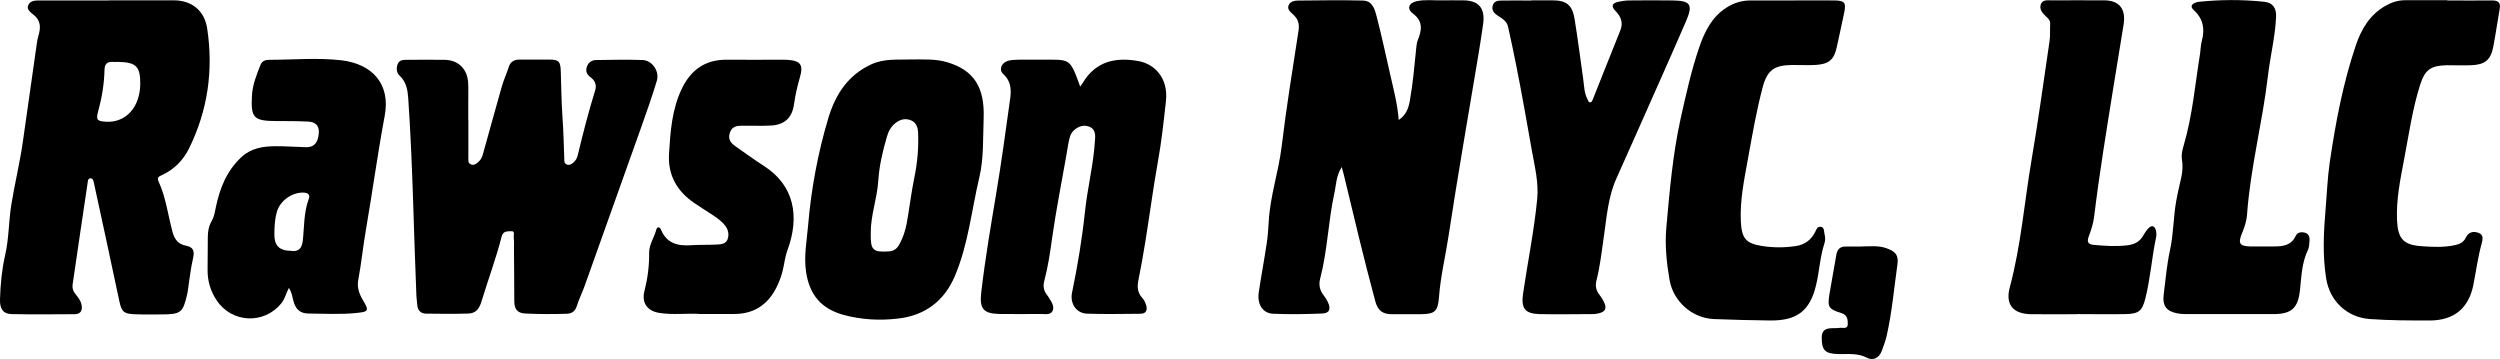
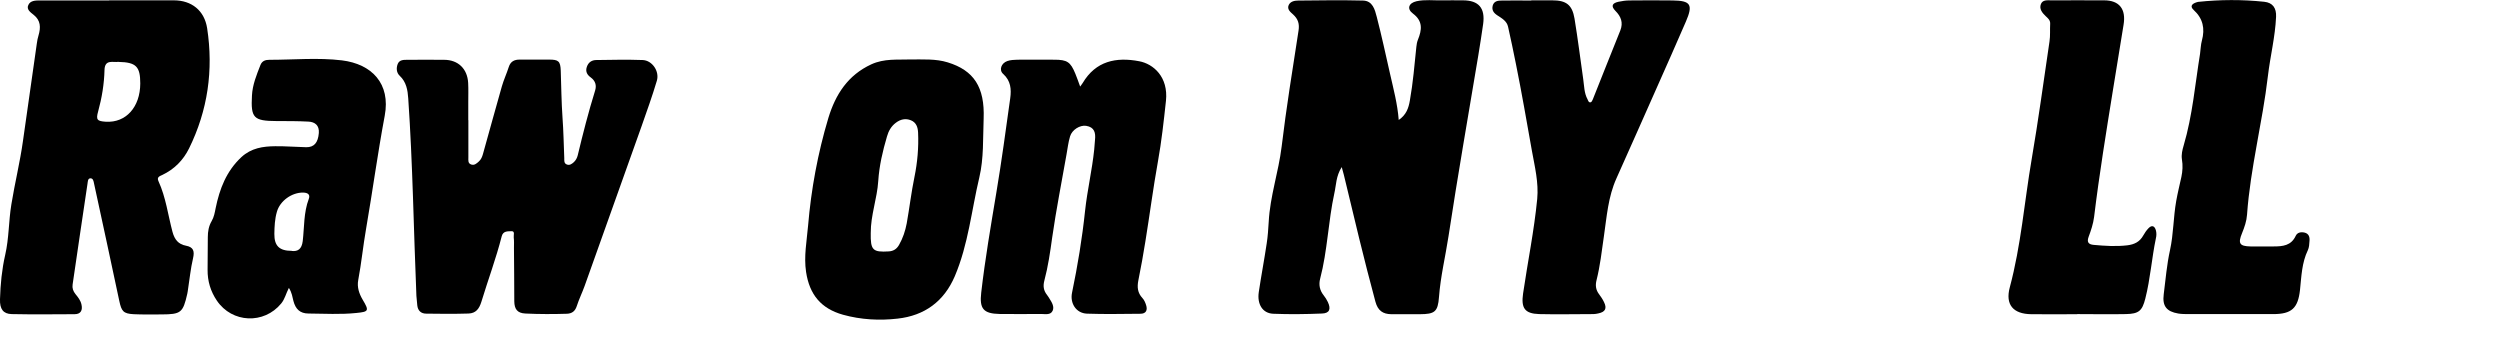
<svg xmlns="http://www.w3.org/2000/svg" id="Layer_1" data-name="Layer 1" viewBox="0 0 226.53 32.54">
-   <path d="m121.57,15.15c-.52.82-.49,1.61-.66,2.35-.56,2.56-.62,5.21-1.29,7.76-.14.54-.04,1.05.32,1.5.15.19.28.4.38.61.3.64.15,1.02-.54,1.04-1.47.06-2.94.08-4.41.02-.97-.04-1.47-.87-1.31-1.96.22-1.48.5-2.94.72-4.42.1-.64.14-1.29.18-1.94.12-2.32.89-4.52,1.17-6.81.42-3.51.99-7.01,1.53-10.51.1-.62-.03-1.06-.49-1.48-.23-.21-.57-.46-.4-.85.16-.34.54-.41.87-.41,1.95-.02,3.91-.05,5.86,0,.88.02,1.08.82,1.25,1.48.44,1.7.81,3.42,1.2,5.14.31,1.38.68,2.74.79,4.2.69-.47.89-1.07,1.01-1.76.29-1.62.42-3.25.59-4.88.02-.21.06-.43.14-.63.36-.89.47-1.68-.45-2.37-.58-.43-.39-.96.33-1.12.76-.17,1.54-.06,2.31-.08.63-.01,1.25,0,1.88,0,1.44,0,2.04.7,1.84,2.15-.13.95-.29,1.9-.44,2.85-.91,5.46-1.87,10.92-2.7,16.39-.28,1.83-.72,3.63-.86,5.49-.1,1.35-.39,1.55-1.72,1.56-.87,0-1.74,0-2.6,0-.76-.01-1.22-.32-1.44-1.13-1.03-3.81-1.94-7.65-2.86-11.49-.04-.18-.1-.36-.19-.7Z" />
+   <path d="m121.57,15.15c-.52.82-.49,1.61-.66,2.35-.56,2.56-.62,5.21-1.29,7.76-.14.54-.04,1.05.32,1.5.15.19.28.4.38.61.3.64.15,1.02-.54,1.04-1.47.06-2.94.08-4.41.02-.97-.04-1.47-.87-1.31-1.96.22-1.48.5-2.94.72-4.42.1-.64.14-1.29.18-1.94.12-2.32.89-4.52,1.17-6.81.42-3.51.99-7.01,1.53-10.51.1-.62-.03-1.06-.49-1.48-.23-.21-.57-.46-.4-.85.16-.34.54-.41.87-.41,1.95-.02,3.91-.05,5.86,0,.88.02,1.08.82,1.25,1.48.44,1.7.81,3.42,1.2,5.14.31,1.38.68,2.74.79,4.2.69-.47.89-1.07,1.01-1.76.29-1.62.42-3.25.59-4.88.02-.21.06-.43.14-.63.36-.89.47-1.68-.45-2.37-.58-.43-.39-.96.33-1.12.76-.17,1.54-.06,2.31-.08.63-.01,1.25,0,1.88,0,1.44,0,2.04.7,1.84,2.15-.13.95-.29,1.9-.44,2.85-.91,5.46-1.87,10.92-2.7,16.39-.28,1.83-.72,3.63-.86,5.49-.1,1.35-.39,1.55-1.72,1.56-.87,0-1.74,0-2.6,0-.76-.01-1.22-.32-1.44-1.13-1.03-3.81-1.94-7.65-2.86-11.49-.04-.18-.1-.36-.19-.7" />
  <path d="m9.89.03c1.95,0,3.9,0,5.86,0,1.61,0,2.77.92,3.02,2.53.58,3.79.06,7.44-1.64,10.89-.53,1.07-1.33,1.88-2.42,2.4-.23.11-.53.19-.35.57.67,1.46.86,3.05,1.27,4.59.19.7.53,1.12,1.21,1.25.7.13.8.5.65,1.15-.22.93-.31,1.9-.46,2.85-.02.12-.03.24-.06.36-.39,1.72-.57,1.86-2.33,1.87-.84,0-1.69.02-2.53-.02-.94-.05-1.1-.27-1.3-1.2-.75-3.55-1.52-7.1-2.29-10.65-.04-.2-.08-.49-.35-.46-.22.02-.21.31-.24.48-.46,3.05-.9,6.09-1.35,9.14-.05.33.05.61.26.87.23.28.46.57.54.93.12.51-.04.89-.62.89-1.9.01-3.81.03-5.71-.01-.75-.02-1.08-.45-1.05-1.35.04-1.35.17-2.7.47-4.01.35-1.52.31-3.07.56-4.58.31-1.92.78-3.81,1.05-5.74.42-2.95.84-5.91,1.26-8.86.03-.24.08-.48.15-.71.21-.72.21-1.36-.46-1.88-.26-.21-.66-.48-.46-.88C2.75.05,3.21.04,3.6.04c2.1,0,4.19,0,6.29,0h0Zm.85,5.57c-.46.09-1.24-.27-1.27.73-.03,1.28-.24,2.54-.58,3.78-.21.75-.08.87.7.92,1.82.11,3.11-1.32,3.12-3.46,0-1.54-.37-1.93-1.98-1.96Z" />
  <path d="m42.44,10.88c0,1.13,0,2.27,0,3.4,0,.24-.05.51.24.62.3.11.5-.08.7-.26.21-.18.31-.43.38-.68.57-2.04,1.13-4.08,1.71-6.12.17-.6.44-1.17.63-1.77.16-.5.5-.67.98-.67.89,0,1.78,0,2.68,0,.84,0,1.02.14,1.05,1,.05,1.42.06,2.84.16,4.26.09,1.22.11,2.45.16,3.68,0,.21-.03.46.22.56.26.11.46-.04.65-.21.18-.17.29-.38.35-.62.47-1.96.97-3.92,1.57-5.85.15-.48.04-.89-.4-1.21-.31-.22-.49-.52-.35-.94.14-.43.46-.63.87-.63,1.4-.02,2.8-.05,4.19,0,.86.03,1.54,1.01,1.29,1.87-.41,1.38-.9,2.74-1.38,4.11-1.72,4.84-3.44,9.67-5.17,14.5-.22.61-.51,1.2-.71,1.82-.15.46-.43.67-.89.69-1.25.04-2.5.04-3.76-.02-.75-.03-1-.42-1.01-1.1,0-1.62-.02-3.23-.03-4.85,0-.31.02-.63-.02-.94-.03-.2.14-.59-.21-.57-.3.02-.75-.05-.88.46-.51,2.01-1.24,3.95-1.84,5.93-.2.65-.51,1.05-1.17,1.07-1.28.04-2.55.03-3.83.01-.47,0-.76-.27-.81-.75-.03-.29-.06-.57-.08-.86-.25-5.97-.33-11.94-.74-17.9-.05-.74-.17-1.48-.77-2.04-.3-.28-.33-.7-.18-1.08.16-.38.54-.37.87-.37,1.11-.01,2.22-.01,3.33,0,1.27,0,2.11.81,2.18,2.09.03.58.01,1.16.01,1.74,0,.55,0,1.11,0,1.66h-.02Z" />
  <path d="m97.89,7.83c.13-.18.17-.24.21-.3,1.19-2.01,3.04-2.38,5.13-1.98,1.28.24,2.65,1.42,2.42,3.59-.2,1.84-.4,3.68-.73,5.51-.43,2.39-.74,4.8-1.13,7.2-.19,1.19-.4,2.37-.64,3.55-.12.61-.08,1.13.37,1.61.16.17.26.41.33.63.15.46,0,.79-.52.79-1.62.01-3.23.05-4.84-.01-.99-.04-1.55-.95-1.35-1.9.51-2.45.92-4.93,1.18-7.41.2-1.87.64-3.7.83-5.57.03-.29.04-.58.07-.86.07-.64-.04-1.16-.81-1.28-.55-.08-1.27.35-1.45.96-.16.53-.22,1.08-.32,1.63-.44,2.51-.94,5.02-1.3,7.54-.18,1.31-.37,2.62-.71,3.9-.13.49-.07.9.24,1.29.09.11.16.24.24.36.21.33.44.72.27,1.08-.19.41-.67.29-1.04.29-1.25,0-2.51.02-3.76,0-1.47-.03-1.84-.47-1.67-1.93.35-3.04.87-6.05,1.37-9.06.48-2.85.86-5.71,1.26-8.57.11-.8.05-1.57-.64-2.19-.4-.35-.18-.98.38-1.17.29-.1.61-.11.92-.12,1.11-.01,2.22,0,3.33,0,1.17,0,1.47.2,1.91,1.27.14.33.25.67.43,1.15Z" />
  <path d="m82.31,5.39c1.37,0,2.49-.07,3.56.26,2.38.73,3.37,2.25,3.26,5.1-.07,1.78.02,3.59-.39,5.32-.71,2.99-1,6.08-2.22,8.95-.98,2.3-2.75,3.58-5.18,3.85-1.65.19-3.32.1-4.95-.35-2-.56-3.04-1.83-3.35-3.88-.21-1.41.06-2.79.18-4.17.28-3.32.88-6.58,1.84-9.78.65-2.14,1.77-3.88,3.89-4.86,1.17-.54,2.4-.4,3.36-.44Zm-3.41,15.71c-.03,1.57.18,1.77,1.64,1.68.43-.03.71-.22.92-.58.35-.61.57-1.27.7-1.96.25-1.39.41-2.8.7-4.2.27-1.32.39-2.67.33-4.02-.02-.48-.16-.92-.65-1.12-.49-.2-.95-.09-1.36.22-.42.31-.67.75-.81,1.25-.39,1.32-.7,2.65-.79,4.03-.1,1.59-.69,3.1-.68,4.71Z" />
-   <path d="m162.31.04c1.3,0,2.6-.01,3.91,0,.93.01,1.07.21.89,1.09-.21,1.04-.45,2.07-.67,3.11-.24,1.14-.69,1.56-1.86,1.64-.72.05-1.45,0-2.17.01-1.6.01-2.26.43-2.68,1.98-.59,2.21-.97,4.47-1.38,6.72-.33,1.8-.69,3.59-.61,5.44.07,1.53.42,2.03,1.92,2.26,1.03.16,2.06.16,3.1,0,.8-.13,1.36-.56,1.72-1.28.1-.21.2-.5.49-.46.35.04.29.38.35.63.07.29.09.58,0,.86-.4,1.22-.46,2.51-.75,3.75-.55,2.36-1.72,3.27-4.15,3.25-1.71-.02-3.42-.06-5.13-.13-1.98-.09-3.67-1.6-4.01-3.55-.27-1.57-.43-3.17-.29-4.74.3-3.33.58-6.66,1.31-9.94.48-2.14.95-4.28,1.66-6.36.49-1.43,1.13-2.77,2.48-3.63.67-.43,1.39-.65,2.18-.65,1.23,0,2.46,0,3.69,0h0Z" />
-   <path d="m221.76.04c1.35,0,2.7.02,4.05,0,.58,0,.79.2.69.78-.2,1.14-.36,2.28-.58,3.42-.23,1.2-.76,1.62-1.99,1.67-.75.03-1.49,0-2.24,0-1.43.04-1.95.4-2.39,1.75-.71,2.23-1.03,4.55-1.47,6.84-.34,1.79-.71,3.59-.63,5.44.07,1.68.56,2.26,2.24,2.37,1.01.07,2.02.12,3.02-.1.42-.09.77-.26.97-.67.24-.51.68-.62,1.16-.44.5.18.36.66.27,1-.34,1.23-.5,2.5-.75,3.75-.43,2.11-1.79,3.19-3.94,3.19-1.81,0-3.62,0-5.42-.13-2.07-.14-3.64-1.61-3.97-3.67-.34-2.12-.23-4.22-.05-6.34.12-1.39.17-2.78.37-4.17.53-3.6,1.2-7.18,2.37-10.63.49-1.45,1.26-2.77,2.68-3.57.56-.32,1.14-.51,1.78-.51,1.28,0,2.56,0,3.83,0h0Z" />
  <path d="m26.18,26.08c-.27.52-.37,1.02-.7,1.42-1.56,1.9-4.45,1.78-5.83-.26-.57-.84-.85-1.77-.84-2.79.01-.99.01-1.98.02-2.96,0-.51.08-1,.35-1.46.21-.36.28-.76.36-1.17.36-1.75.97-3.35,2.33-4.62.9-.83,1.96-.98,3.07-.99.94-.01,1.88.07,2.81.09.71.01,1.07-.41,1.14-1.29.05-.68-.34-1-.94-1.03-.96-.05-1.93-.05-2.89-.05-2.09-.01-2.34-.28-2.23-2.31.05-.99.42-1.87.77-2.77.15-.38.46-.47.81-.47,2.19,0,4.41-.21,6.57.05,2.7.33,4.43,2.1,3.88,5.02-.64,3.41-1.1,6.84-1.69,10.25-.27,1.54-.42,3.1-.71,4.64-.12.65.08,1.23.41,1.79.59.99.55,1.08-.58,1.19-1.44.15-2.89.06-4.33.05-.78,0-1.18-.41-1.37-1.13-.1-.37-.13-.76-.42-1.2Zm.26-3.34c.54.06.9-.16.99-.89.15-1.28.08-2.59.55-3.83.15-.39-.09-.56-.5-.57-1.04-.02-2.11.75-2.39,1.74-.19.65-.22,1.33-.23,2-.01,1.09.45,1.54,1.58,1.54Z" />
  <path d="m138.77.03c.63,0,1.25,0,1.88,0,1.26,0,1.81.4,2.02,1.65.3,1.83.53,3.67.79,5.5.09.62.08,1.25.39,1.82.06.12.1.31.28.27.09-.02.16-.17.2-.27.83-2.08,1.65-4.16,2.49-6.24.28-.71.06-1.27-.44-1.77-.45-.46-.27-.71.27-.83.33-.07.67-.12,1-.12,1.3-.01,2.6-.02,3.9,0,1.65.02,1.88.37,1.21,1.92-.86,1.99-1.74,3.97-2.62,5.95-1.22,2.75-2.44,5.51-3.67,8.25-.76,1.68-.88,3.49-1.14,5.27-.19,1.33-.34,2.67-.67,3.98-.11.45-.06.85.22,1.23.17.23.34.47.46.73.29.58.12.9-.52,1.03-.14.03-.29.06-.43.06-1.64,0-3.28.04-4.92,0-1.33-.04-1.65-.56-1.46-1.87.42-2.86,1-5.69,1.28-8.56.14-1.48-.22-2.92-.48-4.36-.47-2.63-.92-5.26-1.45-7.88-.22-1.11-.46-2.24-.71-3.36-.11-.52-.56-.77-.96-1.03-.34-.22-.54-.48-.43-.9.12-.41.48-.45.82-.45.89-.02,1.78,0,2.67,0,0,0,0,0,0-.01Z" />
  <path d="m188.24,28.47c-1.4,0-2.8.02-4.19,0-1.63-.02-2.36-.86-1.94-2.43,1.02-3.8,1.32-7.73,1.98-11.59.61-3.55,1.09-7.13,1.62-10.7.08-.52.03-1.06.06-1.59.02-.34-.21-.51-.42-.71-.3-.29-.59-.64-.42-1.08.16-.41.6-.34.95-.34,1.59,0,3.18-.01,4.77,0,1.39,0,2.01.79,1.77,2.22-.32,1.95-.63,3.9-.95,5.84-.62,3.85-1.25,7.7-1.72,11.57-.08.63-.28,1.22-.5,1.81-.17.47-.01.68.47.72,1.01.09,2.01.16,3.03.04.66-.08,1.14-.32,1.46-.9.13-.23.28-.45.46-.64.31-.33.57-.22.68.18.06.22.06.49,0,.72-.38,1.82-.5,3.67-.96,5.47-.28,1.1-.58,1.38-1.77,1.4-1.47.03-2.94,0-4.41,0Z" />
  <path d="m202.15,28.46c-1.28,0-2.55,0-3.83,0-.31,0-.63,0-.94-.05-1.07-.18-1.46-.68-1.32-1.75.17-1.34.28-2.69.57-4,.32-1.47.3-2.97.56-4.44.13-.73.31-1.46.47-2.19.11-.52.14-1.05.05-1.58-.07-.44.04-.87.16-1.28.8-2.71,1.03-5.52,1.48-8.29.06-.4.06-.82.17-1.21.29-1.07.1-1.99-.74-2.76-.34-.31-.2-.54.19-.68.07-.02.14-.05.21-.06,1.99-.21,3.99-.22,5.98-.01.78.08,1.12.57,1.08,1.37-.08,1.81-.53,3.57-.74,5.36-.49,4.21-1.59,8.32-1.89,12.56-.04.58-.23,1.13-.45,1.67-.39.94-.23,1.19.76,1.21.7.01,1.4,0,2.1,0,.82,0,1.59-.07,2-.96.15-.32.49-.37.82-.29.37.1.46.4.43.74-.02.29-.03.6-.15.85-.55,1.14-.58,2.37-.71,3.59-.18,1.67-.76,2.2-2.43,2.2-1.28,0-2.55,0-3.83,0h0Z" />
-   <path d="m63.29,28.44c-1.07-.06-2.32.11-3.57-.09-1.08-.18-1.59-.92-1.33-1.96.29-1.15.45-2.31.43-3.5,0-.75.46-1.36.64-2.06.08-.3.32-.31.44-.01.51,1.24,1.52,1.48,2.72,1.4.77-.05,1.54-.02,2.31-.06.38-.02.83-.04.99-.46.17-.45.07-.91-.24-1.29-.37-.46-.86-.77-1.34-1.08-.48-.32-.98-.62-1.45-.95-1.55-1.06-2.38-2.52-2.27-4.41.12-2.02.26-4.04,1.15-5.91.82-1.72,2.13-2.67,4.09-2.65,1.66.02,3.33,0,4.99,0,.17,0,.34,0,.51.01,1.19.09,1.46.45,1.11,1.63-.23.79-.41,1.58-.52,2.39-.18,1.27-.88,1.89-2.18,1.94-.84.04-1.69,0-2.53.01-.48,0-.91.07-1.1.62-.19.56.03.92.48,1.23.85.59,1.68,1.21,2.56,1.77,2.82,1.78,3.28,4.63,2.19,7.61-.19.51-.27,1.02-.37,1.54-.12.65-.33,1.25-.62,1.84-.79,1.6-2.05,2.45-3.85,2.45-1.01,0-2.02,0-3.22,0Z" />
-   <path d="m168.68,22.33c.74,0,1.5-.1,2.22.15.86.3,1.15.64,1.03,1.48-.31,2.16-.49,4.35-.98,6.49-.11.47-.28.92-.45,1.37-.24.63-.79.88-1.32.6-.88-.46-1.78-.31-2.67-.34-1.14-.04-1.44-.35-1.44-1.48,0-.55.24-.81.75-.85.29-.03.58,0,.86-.04.28-.04.74.14.75-.32,0-.39,0-.84-.58-1.02-1.19-.37-1.27-.55-1.07-1.78.19-1.16.42-2.32.61-3.48.08-.51.33-.78.86-.77.48,0,.96,0,1.44,0Z" />
</svg>